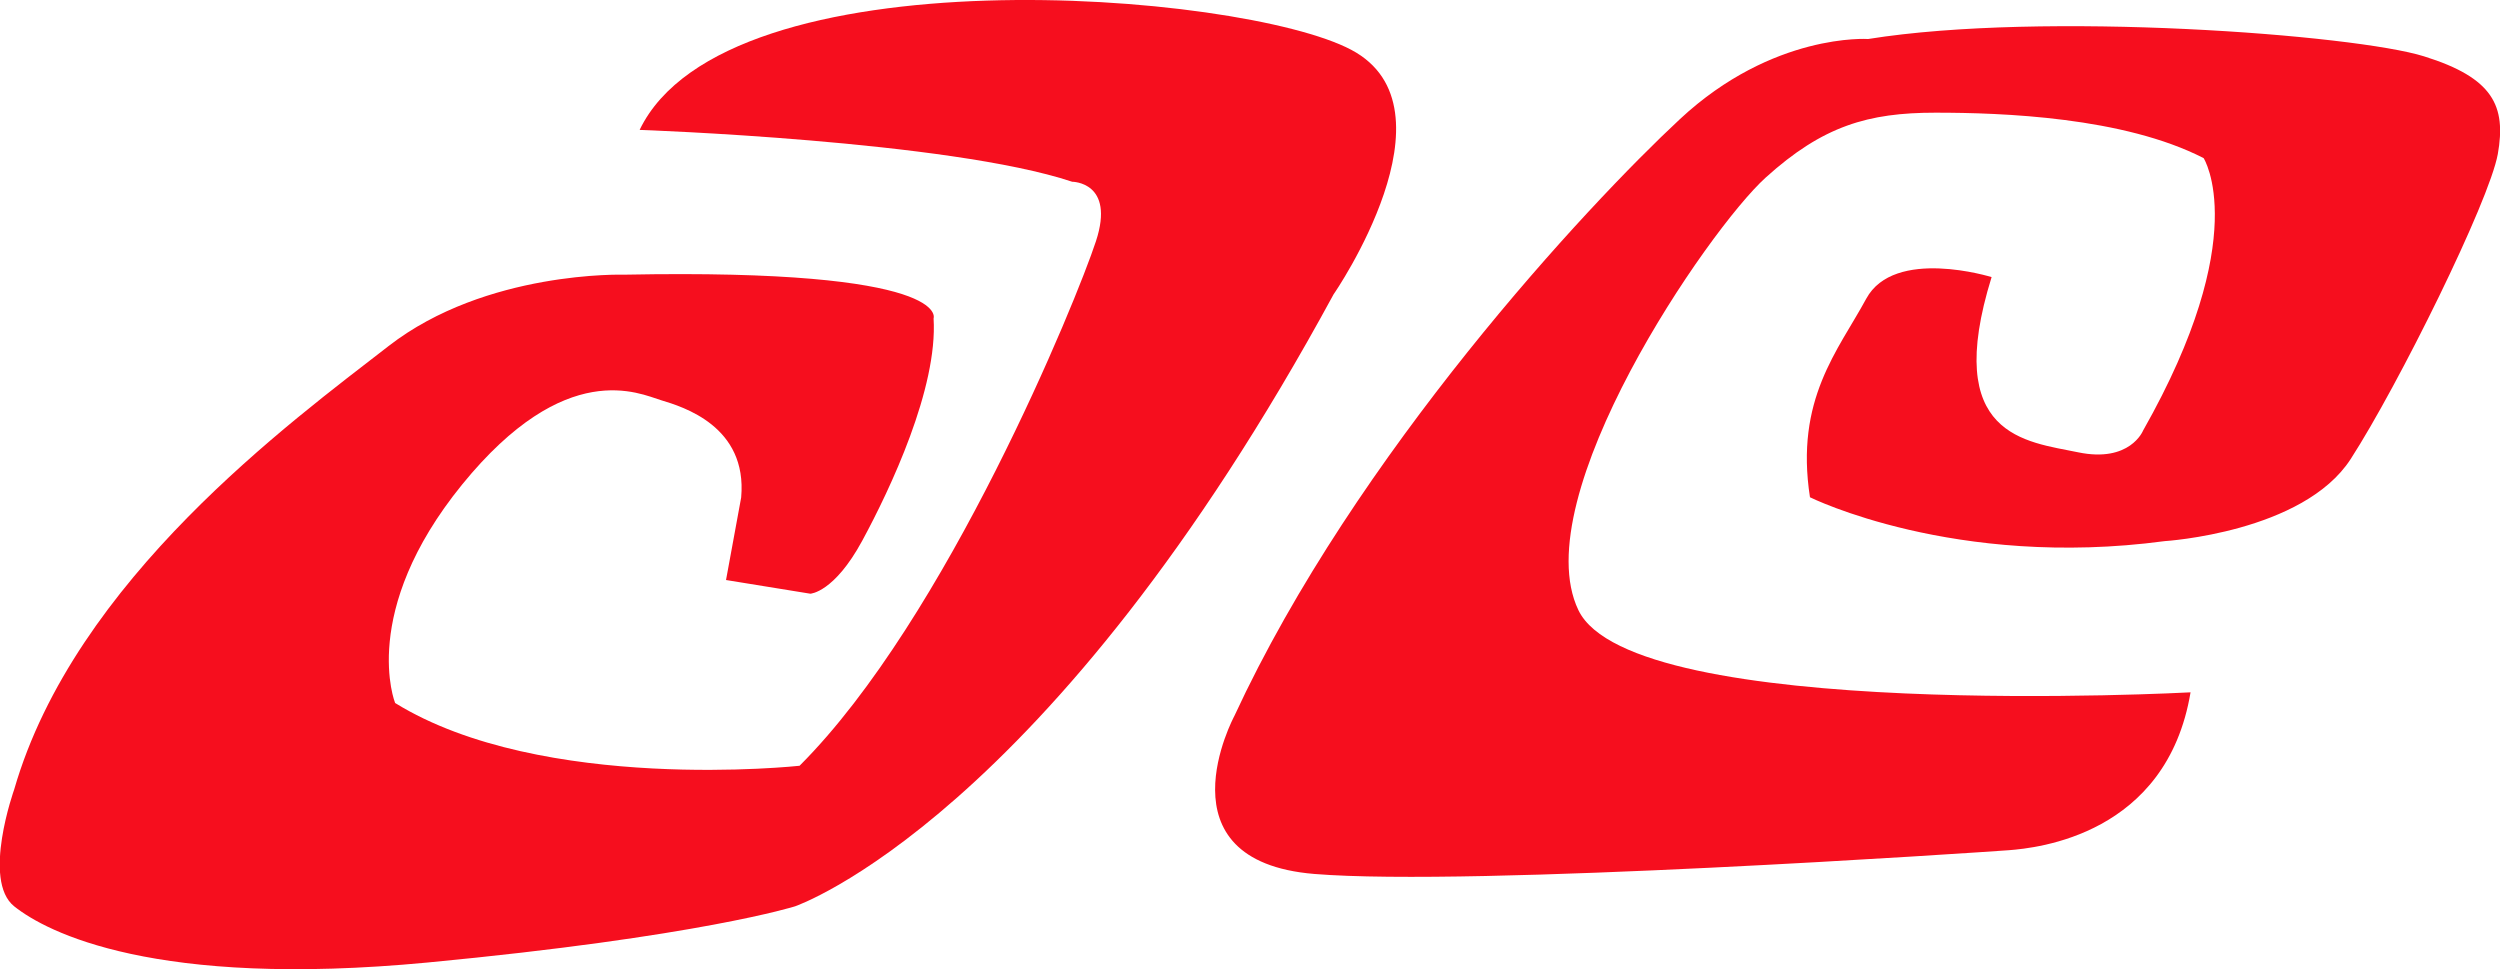
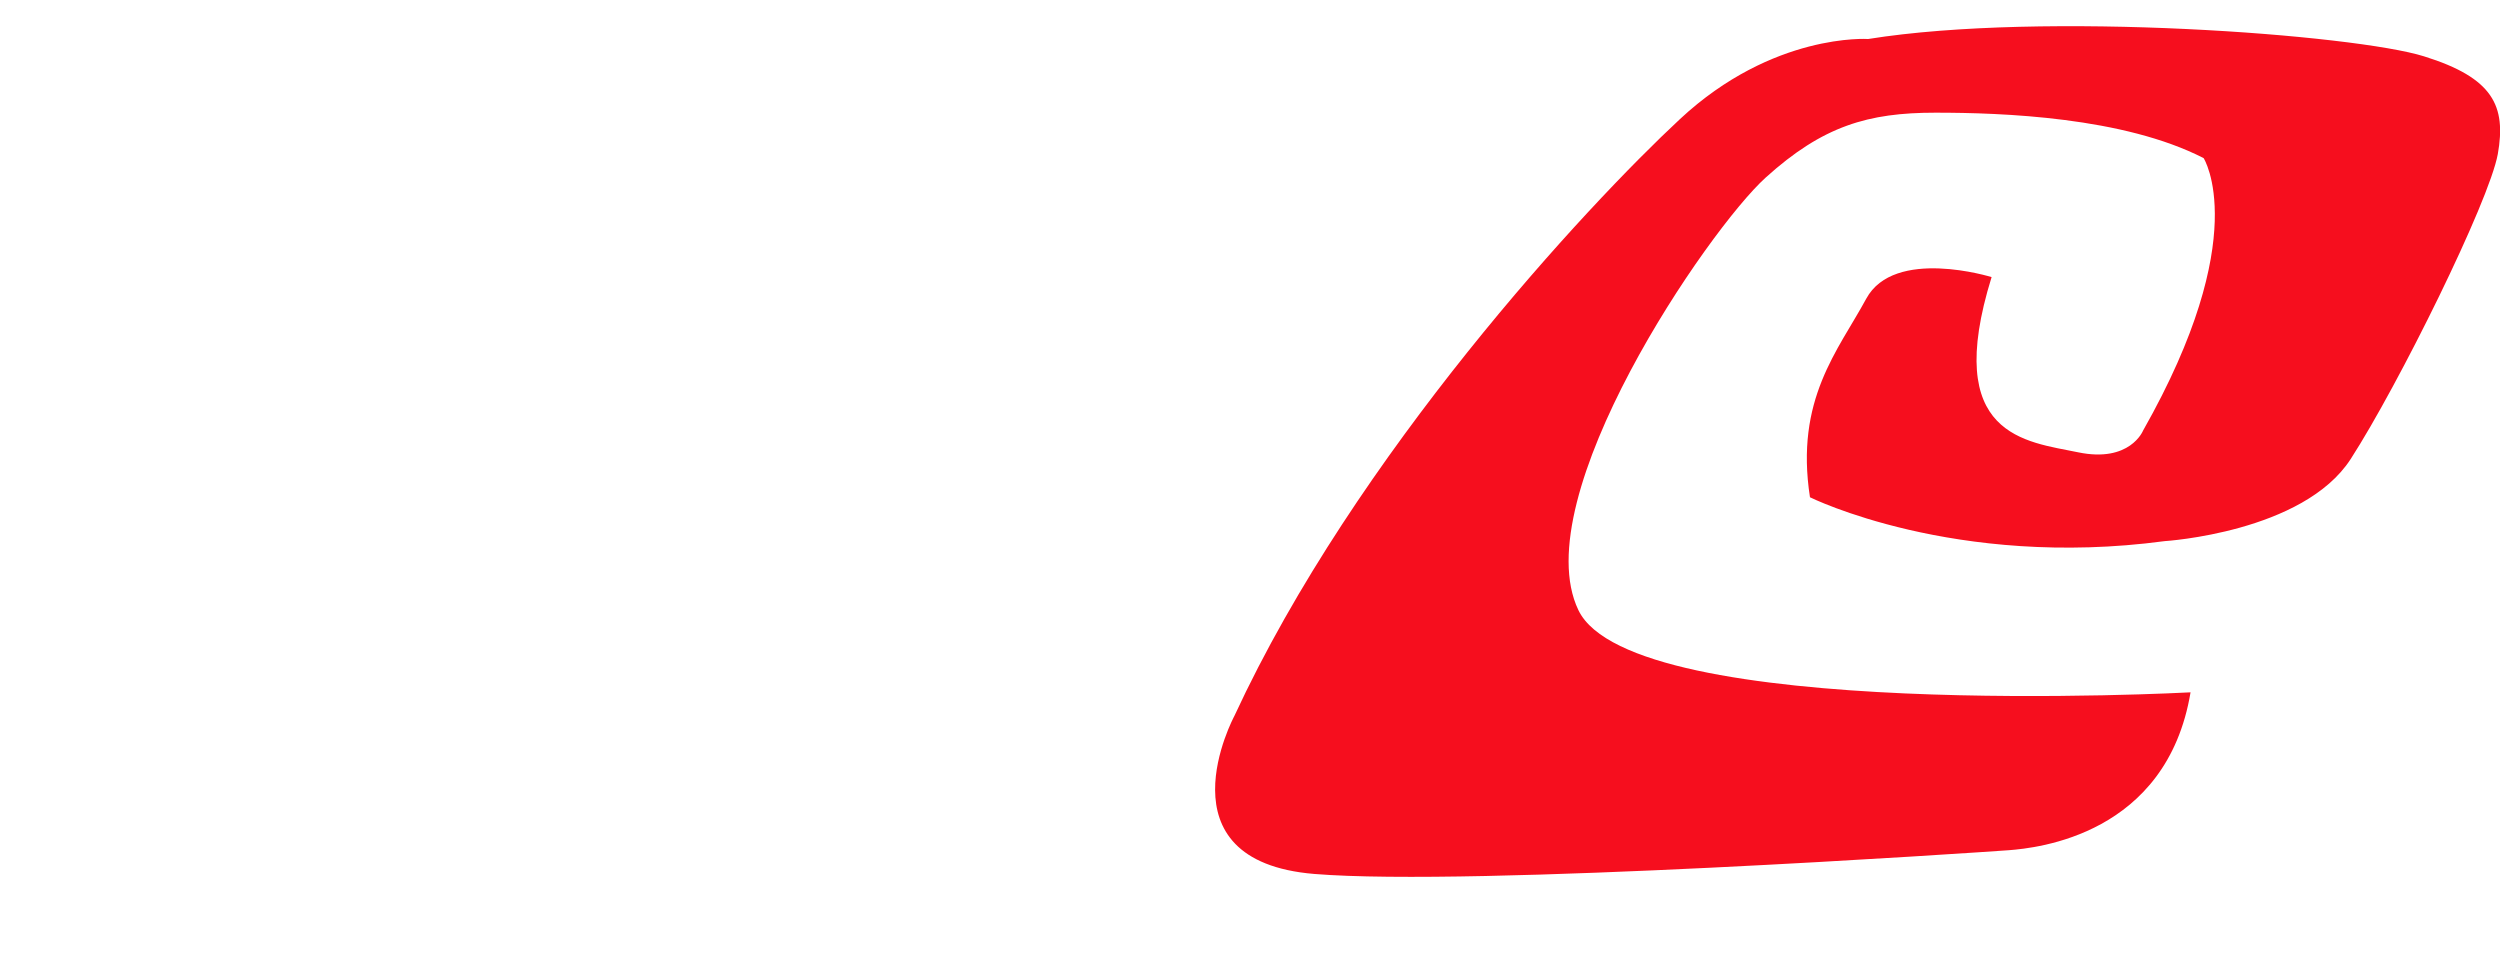
<svg xmlns="http://www.w3.org/2000/svg" version="1.1" id="Layer_1" x="0px" y="0px" viewBox="0 0 206.33 80" style="enable-background:new 0 0 206.33 80;" xml:space="preserve">
  <style type="text/css">
	.na7d0a3f{fill:#F60E1E;}
</style>
  <path class="na7d0a3f" d="M200.06,4.65c-5.71-1.79-31.42-3.75-45.88-1.43c0,0-7.85-0.54-15.53,6.61c-7.68,7.14-26.78,27.67-36.78,49.27  c0,0-6.43,11.96,6.61,13.03c13.03,1.07,54.98-1.79,57.31-1.96c2.32-0.18,13.03-1.25,15-13.03c0,0-46.06,2.5-50.52-6.78  c-4.46-9.28,10.72-31.42,15.45-35.7c4.73-4.28,8.48-5.36,14.01-5.36c5.53,0,15.53,0.36,22.14,3.75c0,0,4.11,6.43-5,22.49  c0,0-1.07,2.68-5.36,1.79c-4.28-0.89-11.23-1.28-7.14-14.46c0,0-8.03-2.5-10.35,1.79c-2.32,4.28-5.89,8.3-4.64,16.38  c0,0,11.96,5.94,29.28,3.62c0,0,11.43-0.71,15.35-6.78s11.43-21.24,12.14-25.17C206.85,8.75,205.78,6.43,200.06,4.65z" />
-   <path class="na7d0a3f" d="M111.52,4.11c-9.1-4.82-51.59-8.21-58.73,6.61c0,0,25.53,0.89,35.7,4.28c0,0,3.57,0,1.96,4.91  c-1.61,4.91-12.32,31.15-24.46,43.29c0,0-21.24,2.32-33.38-5.18c0,0-3.03-7.5,5.53-18.03c8.57-10.53,14.64-7.5,16.42-6.96  c1.79,0.54,7.14,2.14,6.61,8.03l-1.25,6.81l6.96,1.13c0,0,1.96-0.09,4.28-4.37c2.32-4.28,6.25-12.61,5.89-18.35  c0,0,1.61-4.14-25.53-3.61c0,0-11.4-0.36-19.45,5.89s-25.9,19.28-30.9,36.6c0,0-2.68,7.5,0,9.64c2.68,2.14,11.6,6.78,34.1,4.64  c22.49-2.14,30.35-4.64,30.35-4.64s20.89-7.14,44.45-50.52C110.09,24.28,120.62,8.93,111.52,4.11z" />
</svg>